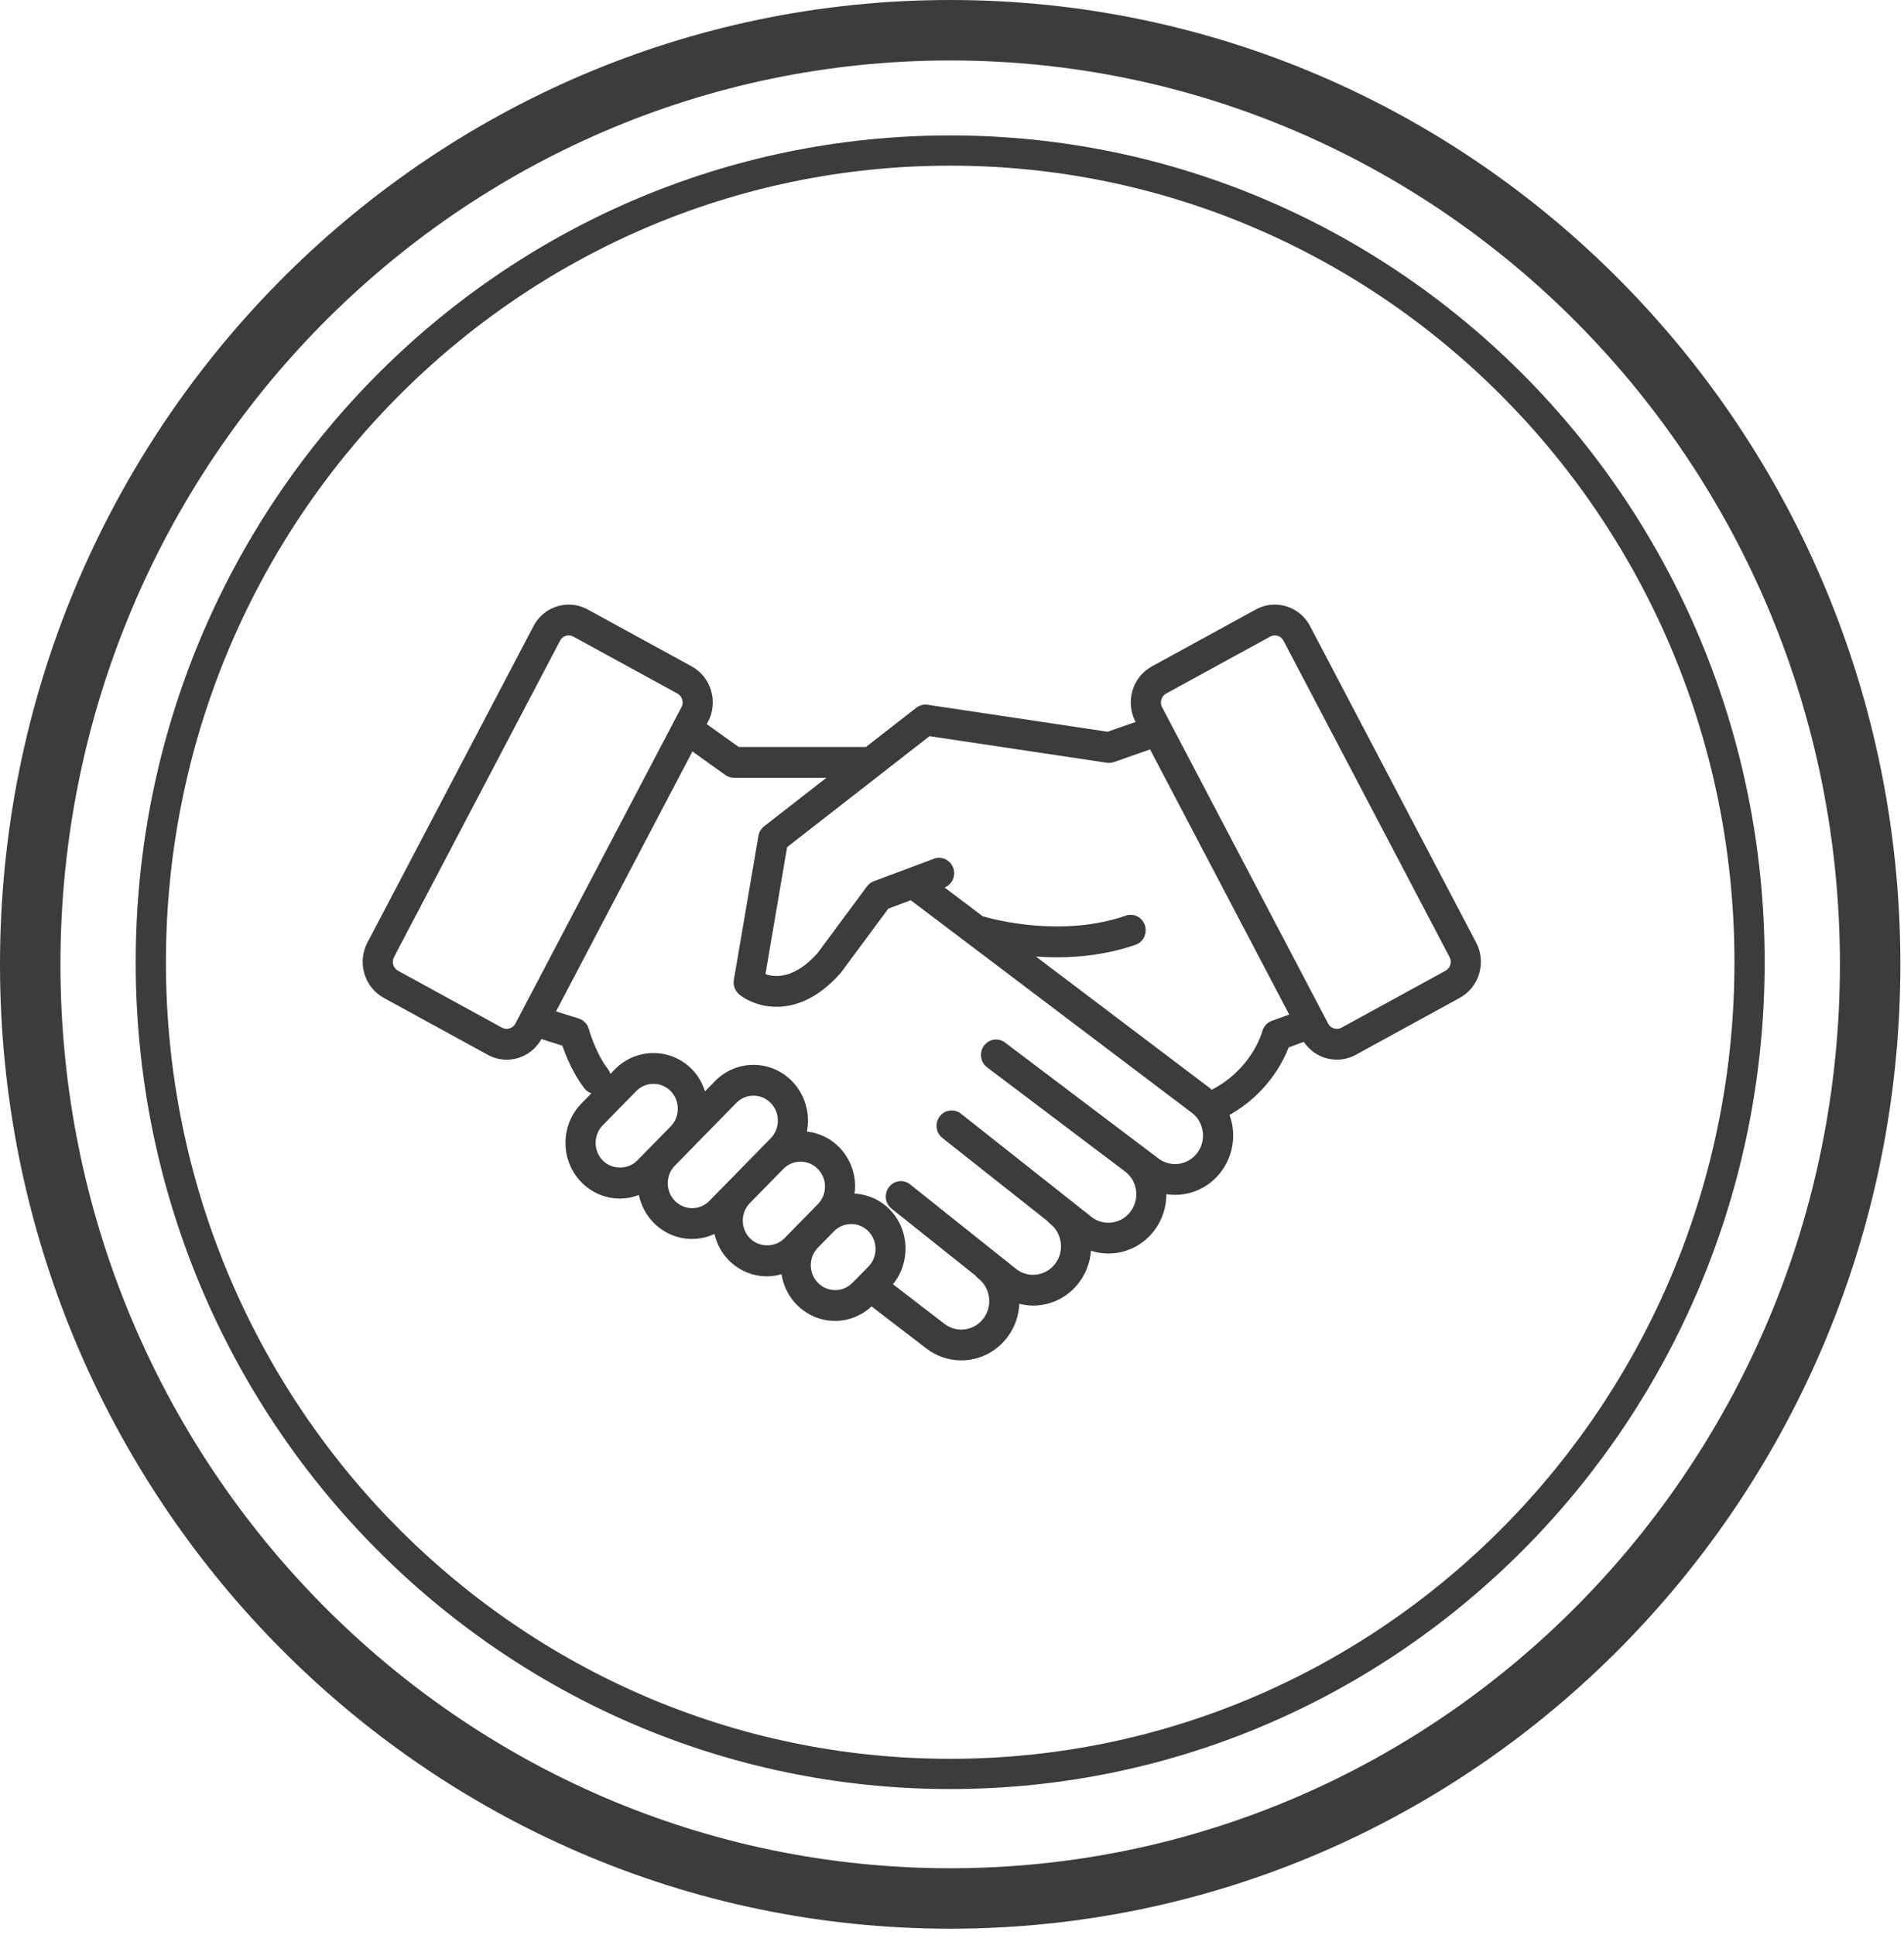
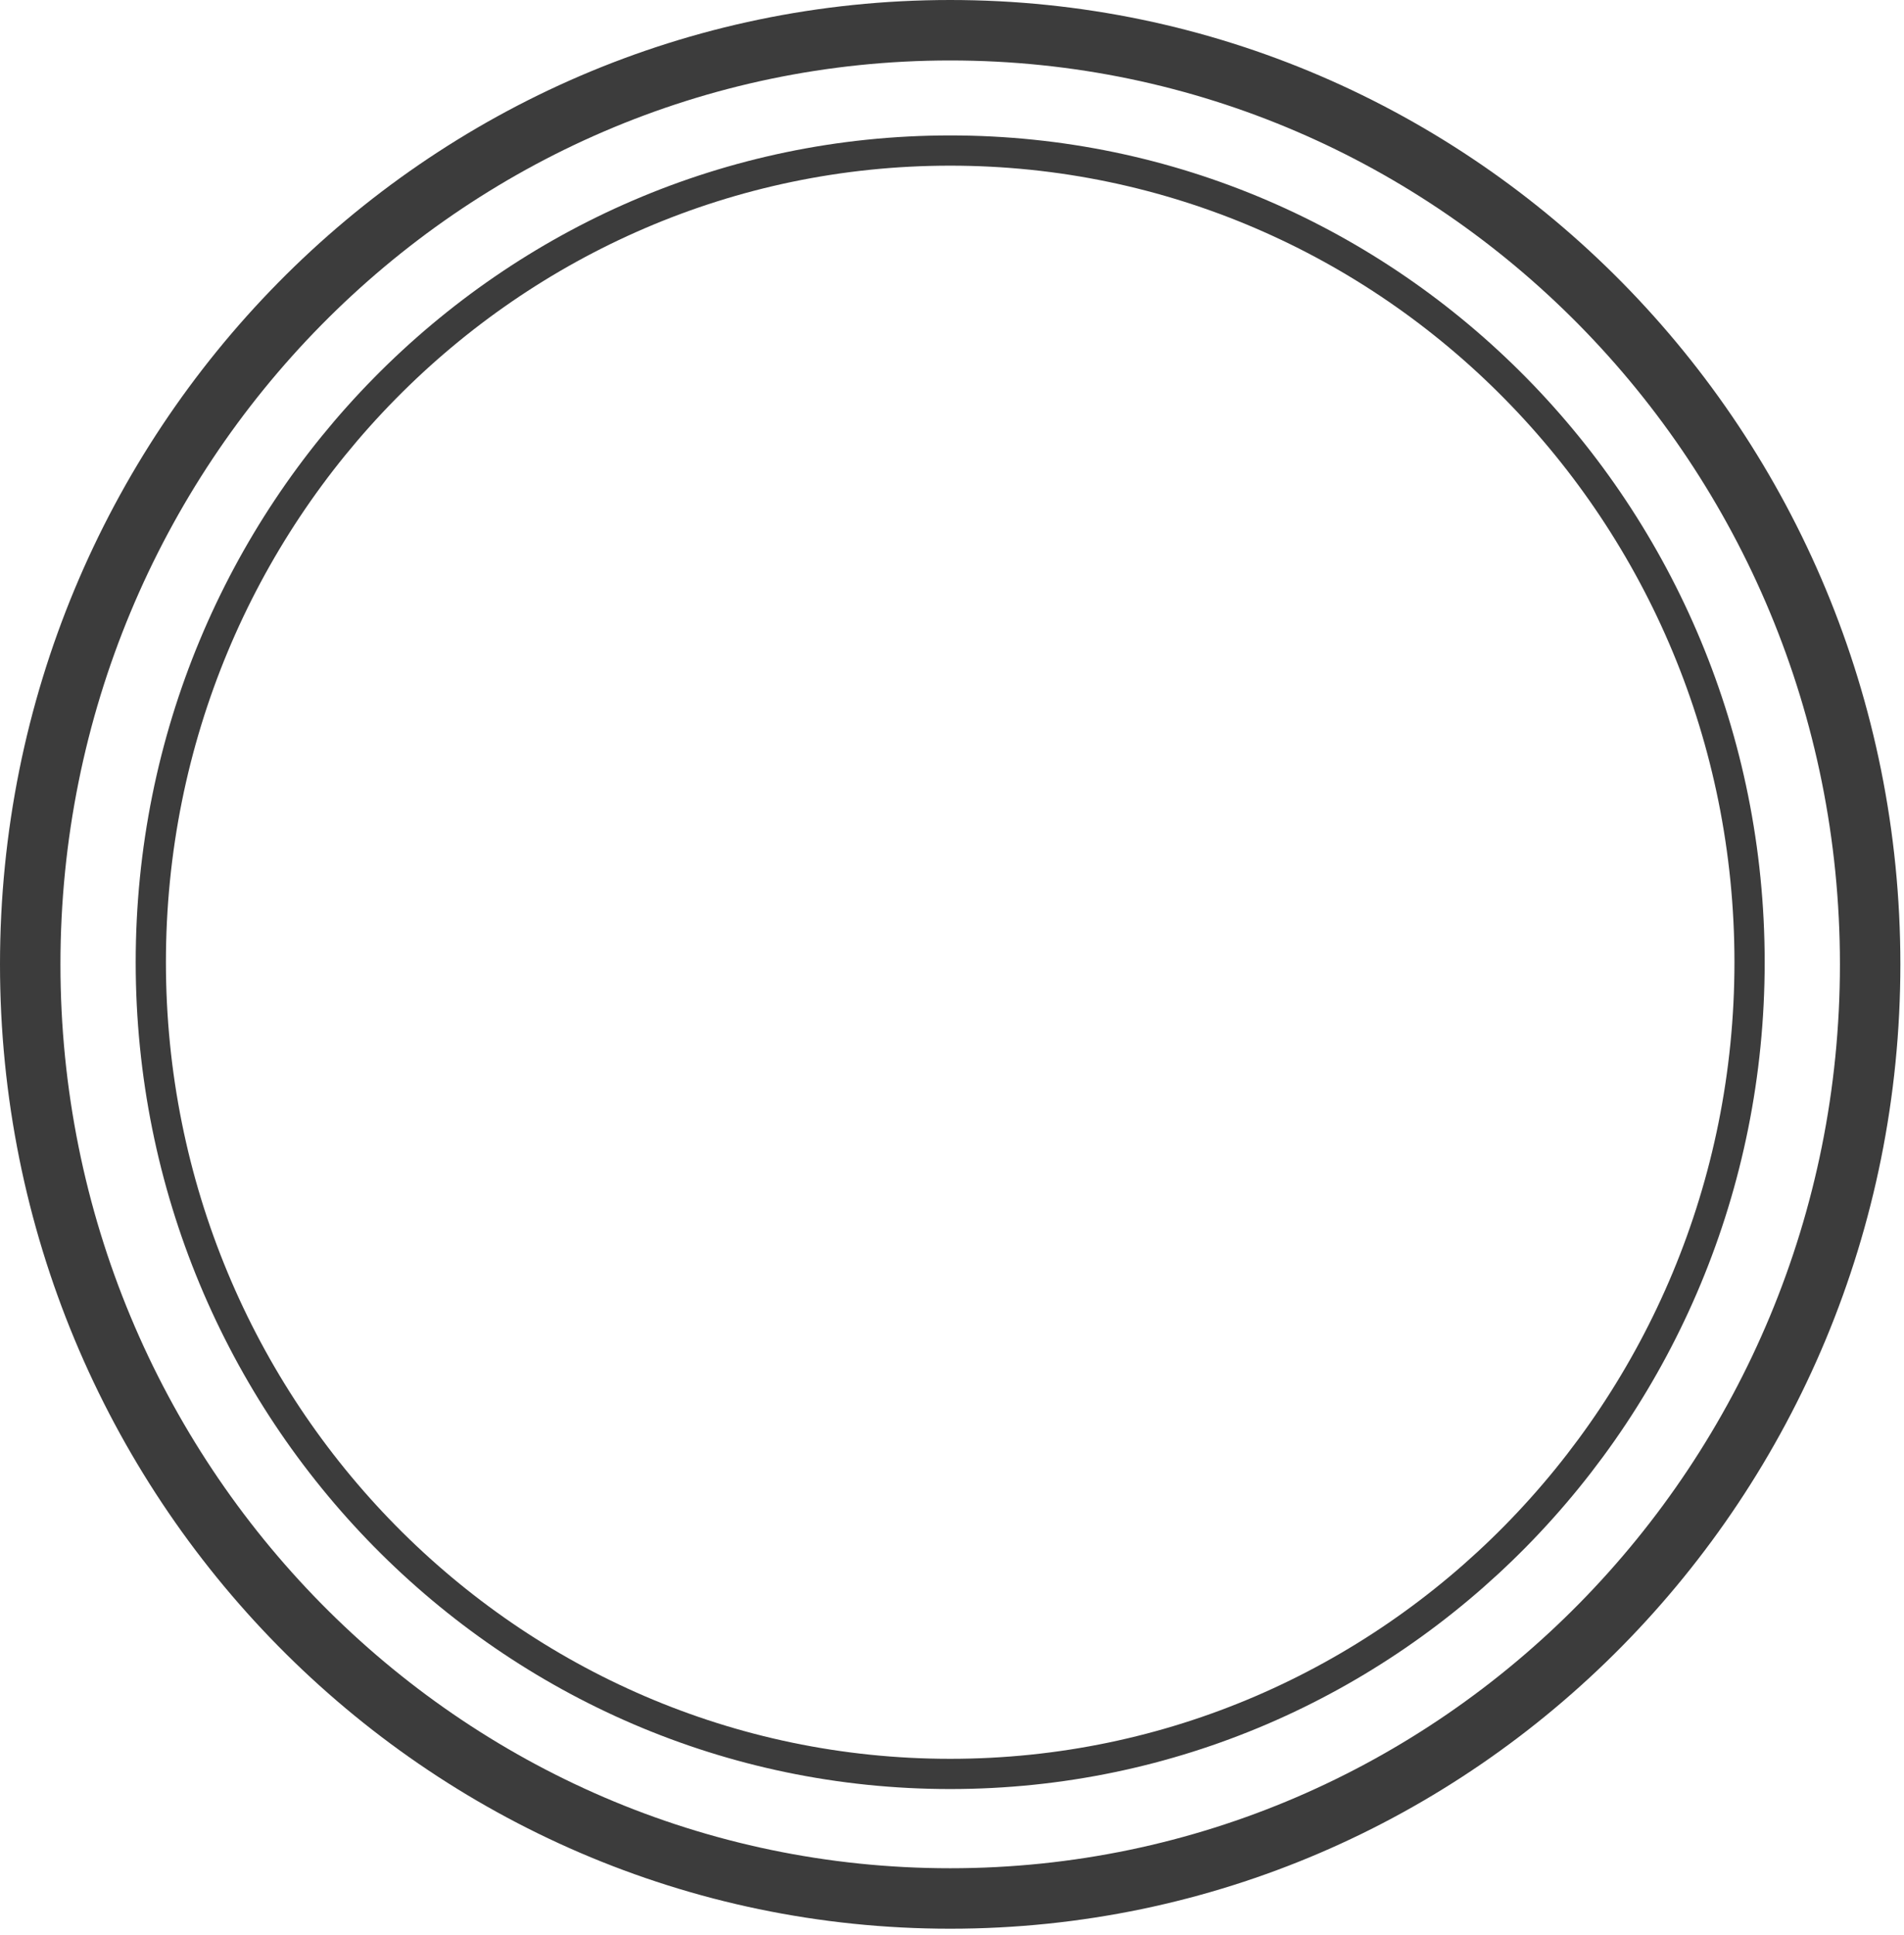
<svg xmlns="http://www.w3.org/2000/svg" width="63" height="64" viewBox="0 0 63 64" fill="none">
-   <path d="M48.843 31.18L43.347 20.71C43.116 20.272 42.669 20 42.179 20C41.964 20 41.749 20.055 41.557 20.159L38.112 22.045C37.802 22.215 37.575 22.499 37.472 22.844C37.37 23.19 37.405 23.555 37.571 23.872L37.576 23.881L36.647 24.205L30.693 23.313C30.56 23.293 30.424 23.329 30.318 23.412L28.653 24.709H24.441L23.386 23.954L23.429 23.872C23.595 23.556 23.63 23.191 23.528 22.845C23.426 22.499 23.199 22.215 22.888 22.045L19.442 20.159C19.251 20.055 19.036 20 18.82 20C18.331 20 17.883 20.273 17.653 20.711L12.157 31.18C11.991 31.497 11.955 31.862 12.057 32.208C12.159 32.554 12.386 32.837 12.697 33.008L16.144 34.895C16.334 34.999 16.549 35.054 16.765 35.054C17.245 35.054 17.684 34.791 17.918 34.366C17.934 34.373 17.948 34.381 17.965 34.387L18.608 34.589C18.725 34.927 18.962 35.515 19.334 36C19.397 36.082 19.479 36.135 19.568 36.165L19.239 36.502C18.535 37.221 18.535 38.39 19.238 39.108C19.58 39.456 20.033 39.648 20.515 39.648C20.732 39.648 20.941 39.604 21.139 39.529C21.211 39.873 21.376 40.19 21.625 40.444C21.967 40.792 22.42 40.984 22.902 40.984C23.161 40.984 23.41 40.925 23.639 40.819C23.715 41.135 23.867 41.435 24.108 41.682C24.449 42.03 24.902 42.221 25.384 42.221C25.547 42.221 25.705 42.192 25.858 42.149C25.918 42.528 26.087 42.878 26.359 43.155C26.7 43.503 27.153 43.694 27.634 43.694C28.085 43.694 28.507 43.52 28.839 43.215L30.653 44.608C30.998 44.872 31.403 45 31.805 45C32.389 45 32.966 44.73 33.343 44.219C33.58 43.898 33.711 43.52 33.727 43.127C33.874 43.163 34.024 43.188 34.178 43.188C34.268 43.188 34.36 43.182 34.452 43.168C34.96 43.095 35.41 42.823 35.718 42.405C35.942 42.101 36.071 41.745 36.098 41.374C36.282 41.433 36.474 41.466 36.669 41.466C36.76 41.466 36.852 41.459 36.944 41.446C37.452 41.372 37.901 41.101 38.209 40.682C38.463 40.337 38.594 39.926 38.593 39.502C38.687 39.516 38.781 39.525 38.877 39.525C38.968 39.525 39.059 39.519 39.151 39.505C39.658 39.432 40.108 39.161 40.416 38.742C40.726 38.322 40.856 37.805 40.784 37.286C40.764 37.146 40.728 37.011 40.682 36.882C41.917 36.188 42.45 35.139 42.64 34.647L43.142 34.464C43.386 34.83 43.793 35.053 44.235 35.053C44.45 35.053 44.666 34.998 44.857 34.894L48.303 33.007C48.945 32.656 49.188 31.837 48.843 31.18ZM16.615 33.997L13.168 32.11C13.093 32.069 13.037 31.999 13.012 31.913C12.987 31.828 12.996 31.739 13.036 31.661L18.532 21.193C18.588 21.086 18.699 21.019 18.82 21.019C18.873 21.019 18.924 21.032 18.971 21.058L22.417 22.943C22.492 22.985 22.548 23.054 22.573 23.14C22.599 23.225 22.59 23.314 22.549 23.391L17.053 33.861C16.973 34.015 16.768 34.08 16.615 33.997ZM19.944 38.388C19.63 38.067 19.63 37.544 19.945 37.222L21.05 36.094C21.202 35.938 21.406 35.852 21.621 35.852C21.837 35.852 22.04 35.938 22.191 36.092C22.506 36.414 22.506 36.938 22.192 37.259L21.086 38.388C20.781 38.699 20.249 38.699 19.944 38.388ZM22.903 39.965C22.687 39.965 22.484 39.879 22.331 39.723C22.178 39.567 22.095 39.361 22.095 39.141C22.095 38.92 22.179 38.713 22.332 38.557L24.361 36.486C24.513 36.33 24.716 36.244 24.931 36.244C25.147 36.244 25.349 36.33 25.502 36.486C25.817 36.808 25.817 37.331 25.502 37.653L24.507 38.668L24.108 39.075C24.107 39.076 24.107 39.076 24.106 39.077L23.474 39.723C23.321 39.879 23.118 39.965 22.903 39.965ZM24.814 40.961C24.5 40.641 24.499 40.12 24.811 39.798L25.254 39.346L25.919 38.667C26.072 38.512 26.274 38.426 26.489 38.426C26.705 38.426 26.907 38.512 27.06 38.669C27.213 38.824 27.297 39.031 27.297 39.251C27.297 39.471 27.213 39.678 27.06 39.834L26.559 40.345L26.359 40.548C26.359 40.549 26.358 40.55 26.358 40.55L25.955 40.962C25.65 41.273 25.119 41.273 24.814 40.961ZM27.635 42.676C27.635 42.676 27.635 42.676 27.635 42.676C27.42 42.676 27.216 42.59 27.064 42.435C26.912 42.279 26.828 42.072 26.828 41.852C26.828 41.633 26.911 41.427 27.063 41.272L27.383 40.945L27.593 40.731C27.745 40.575 27.948 40.49 28.164 40.49C28.38 40.49 28.582 40.575 28.734 40.73C29.048 41.051 29.048 41.576 28.736 41.897L28.206 42.434C28.053 42.59 27.851 42.676 27.635 42.676ZM39.619 38.131C39.471 38.332 39.255 38.462 39.011 38.498C38.766 38.532 38.523 38.469 38.322 38.315L37.858 37.964C37.847 37.955 37.839 37.944 37.828 37.936C37.815 37.926 37.801 37.919 37.788 37.911L33.255 34.487C33.033 34.319 32.721 34.367 32.557 34.593C32.393 34.819 32.44 35.138 32.661 35.306L37.261 38.779C37.439 38.929 37.557 39.136 37.589 39.371C37.624 39.621 37.561 39.869 37.412 40.071C37.264 40.272 37.048 40.402 36.804 40.438C36.56 40.473 36.316 40.409 36.125 40.262L31.794 36.838C31.576 36.666 31.263 36.707 31.094 36.929C30.925 37.152 30.965 37.471 31.183 37.644L34.652 40.386C34.677 40.417 34.704 40.447 34.737 40.472C34.935 40.623 35.063 40.844 35.097 41.094C35.132 41.344 35.07 41.592 34.922 41.793C34.773 41.994 34.557 42.125 34.312 42.16C34.067 42.196 33.825 42.132 33.635 41.986L30.115 39.179C29.898 39.005 29.584 39.045 29.415 39.267C29.245 39.489 29.284 39.809 29.501 39.982L32.275 42.194C32.301 42.227 32.329 42.258 32.364 42.285C32.562 42.437 32.689 42.658 32.724 42.907C32.758 43.157 32.696 43.405 32.547 43.606C32.241 44.021 31.66 44.105 31.254 43.794L29.547 42.483C30.132 41.759 30.102 40.686 29.439 40.008C29.125 39.688 28.713 39.508 28.273 39.481C28.282 39.405 28.295 39.329 28.295 39.251C28.295 38.758 28.107 38.295 27.766 37.948C27.475 37.651 27.102 37.477 26.7 37.429C26.813 36.845 26.649 36.217 26.208 35.766C25.866 35.417 25.413 35.225 24.931 35.225C24.449 35.225 23.996 35.417 23.655 35.766L23.327 36.101C23.242 35.835 23.103 35.583 22.897 35.372C22.556 35.025 22.103 34.834 21.622 34.834C21.14 34.834 20.686 35.025 20.345 35.373L20.198 35.523C20.18 35.47 20.155 35.418 20.12 35.371C19.699 34.824 19.487 34.053 19.485 34.046C19.44 33.877 19.314 33.744 19.151 33.693L18.398 33.456L22.911 24.858L23.998 25.635C24.082 25.695 24.181 25.727 24.284 25.727H27.345L25.284 27.333C25.184 27.411 25.117 27.524 25.095 27.65L24.282 32.413C24.251 32.598 24.322 32.786 24.467 32.902C24.722 33.105 25.16 33.304 25.694 33.304C26.314 33.304 27.063 33.036 27.804 32.198C27.814 32.187 27.823 32.176 27.832 32.164L29.393 30.056L30.135 29.779L39.437 36.811C39.634 36.961 39.761 37.181 39.796 37.43C39.831 37.68 39.768 37.929 39.619 38.131ZM42.08 33.77C41.927 33.826 41.809 33.958 41.766 34.119C41.751 34.172 41.416 35.365 40.093 36.049C40.072 36.032 40.055 36.011 40.033 35.994L34.276 31.641C34.496 31.657 34.727 31.667 34.968 31.667C35.774 31.667 36.678 31.563 37.571 31.253C37.832 31.163 37.971 30.873 37.883 30.607C37.794 30.341 37.511 30.198 37.25 30.289C35.16 31.015 32.925 30.429 32.512 30.308L31.256 29.358C31.507 29.257 31.635 28.971 31.542 28.711C31.447 28.446 31.16 28.311 30.902 28.407L28.912 29.15C28.822 29.184 28.744 29.243 28.686 29.322L27.049 31.532C26.294 32.376 25.661 32.339 25.327 32.224L26.044 28.022L30.756 24.352L36.622 25.231C36.701 25.243 36.781 25.235 36.856 25.209L38.054 24.791L42.657 33.56L42.08 33.77ZM47.831 32.11L44.386 33.996C44.232 34.081 44.027 34.016 43.947 33.862L38.45 23.39C38.41 23.313 38.402 23.224 38.427 23.139C38.453 23.054 38.508 22.984 38.584 22.943L42.028 21.058C42.076 21.032 42.127 21.019 42.18 21.019C42.301 21.019 42.412 21.085 42.468 21.192L47.964 31.661C48.049 31.823 47.989 32.024 47.831 32.11Z" fill="#3C3C3C" />
  <path d="M31.44 58.68C46.05 58.68 57.89 46.66 57.89 31.83C57.89 17 46.05 4.98 31.44 4.98C16.83 4.98 4.99 17 4.99 31.83C4.99 46.66 16.83 58.68 31.44 58.68Z" stroke="#3C3C3C" />
  <path d="M31.44 62.8C48.25 62.8 61.88 48.96 61.88 31.9C61.88 14.83 48.25 1 31.44 1C14.63 1 1 14.84 1 31.9C1 48.96 14.63 62.8 31.44 62.8Z" stroke="#3C3C3C" stroke-width="2" />
</svg>